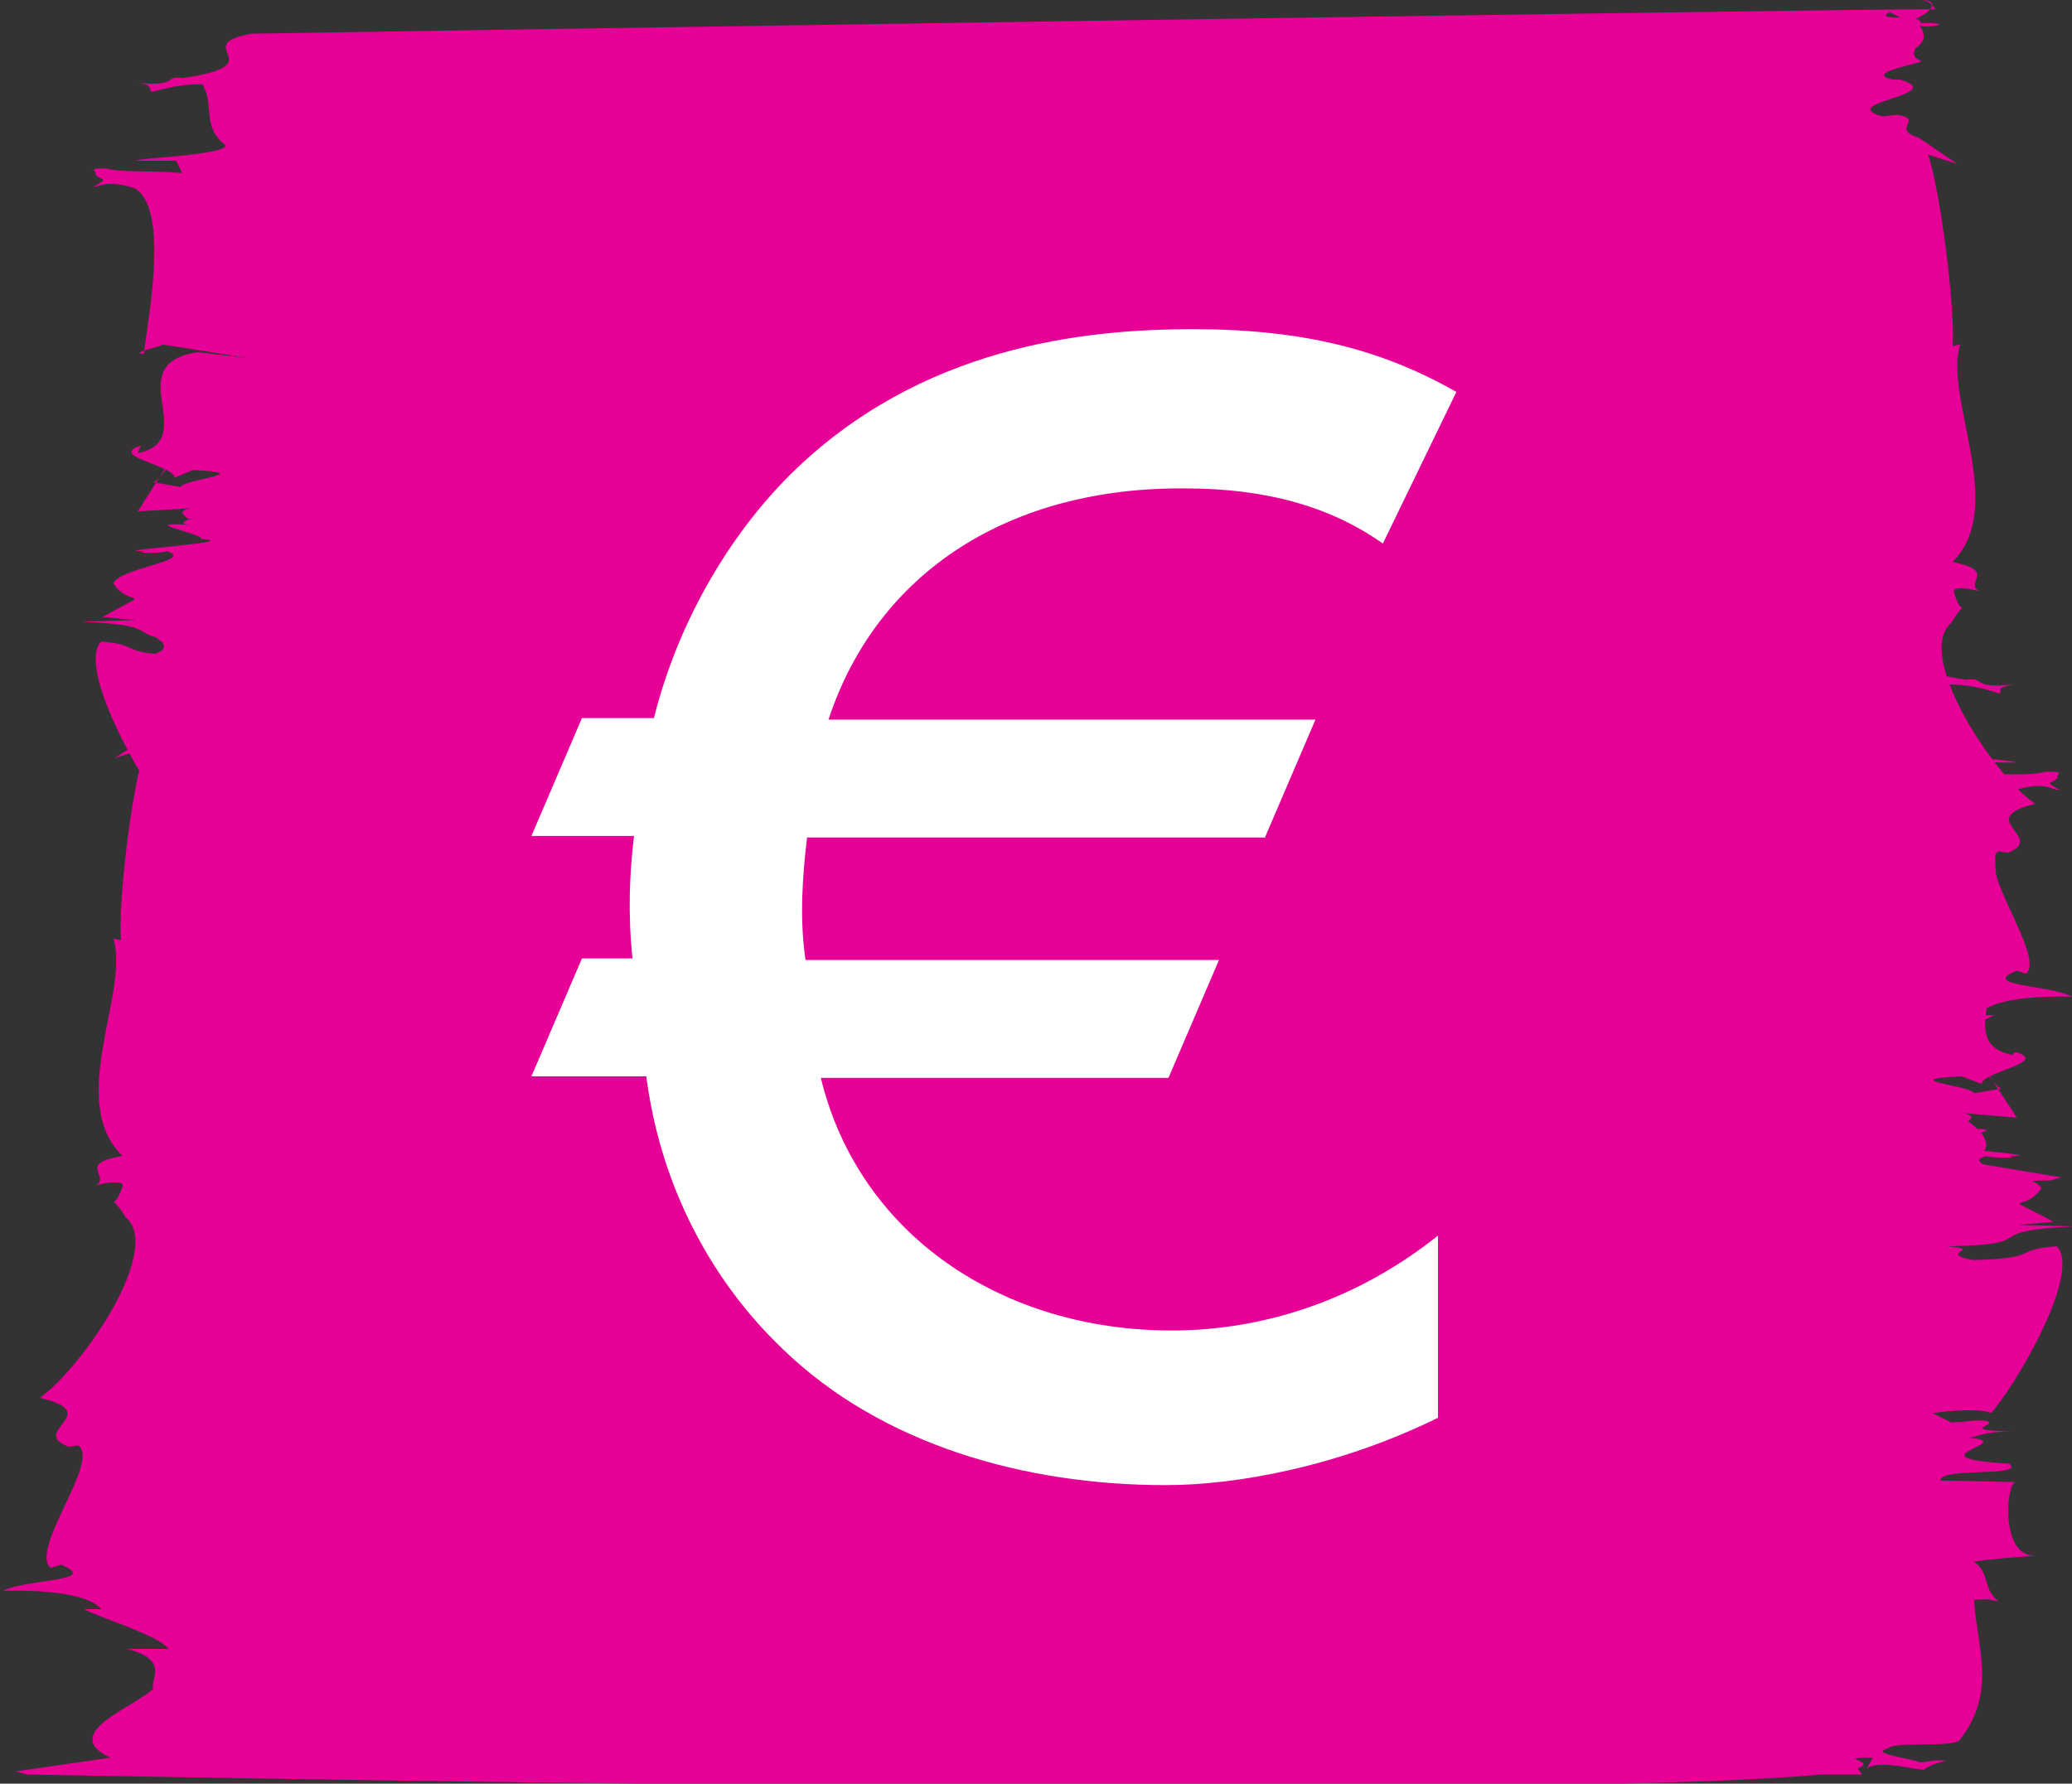
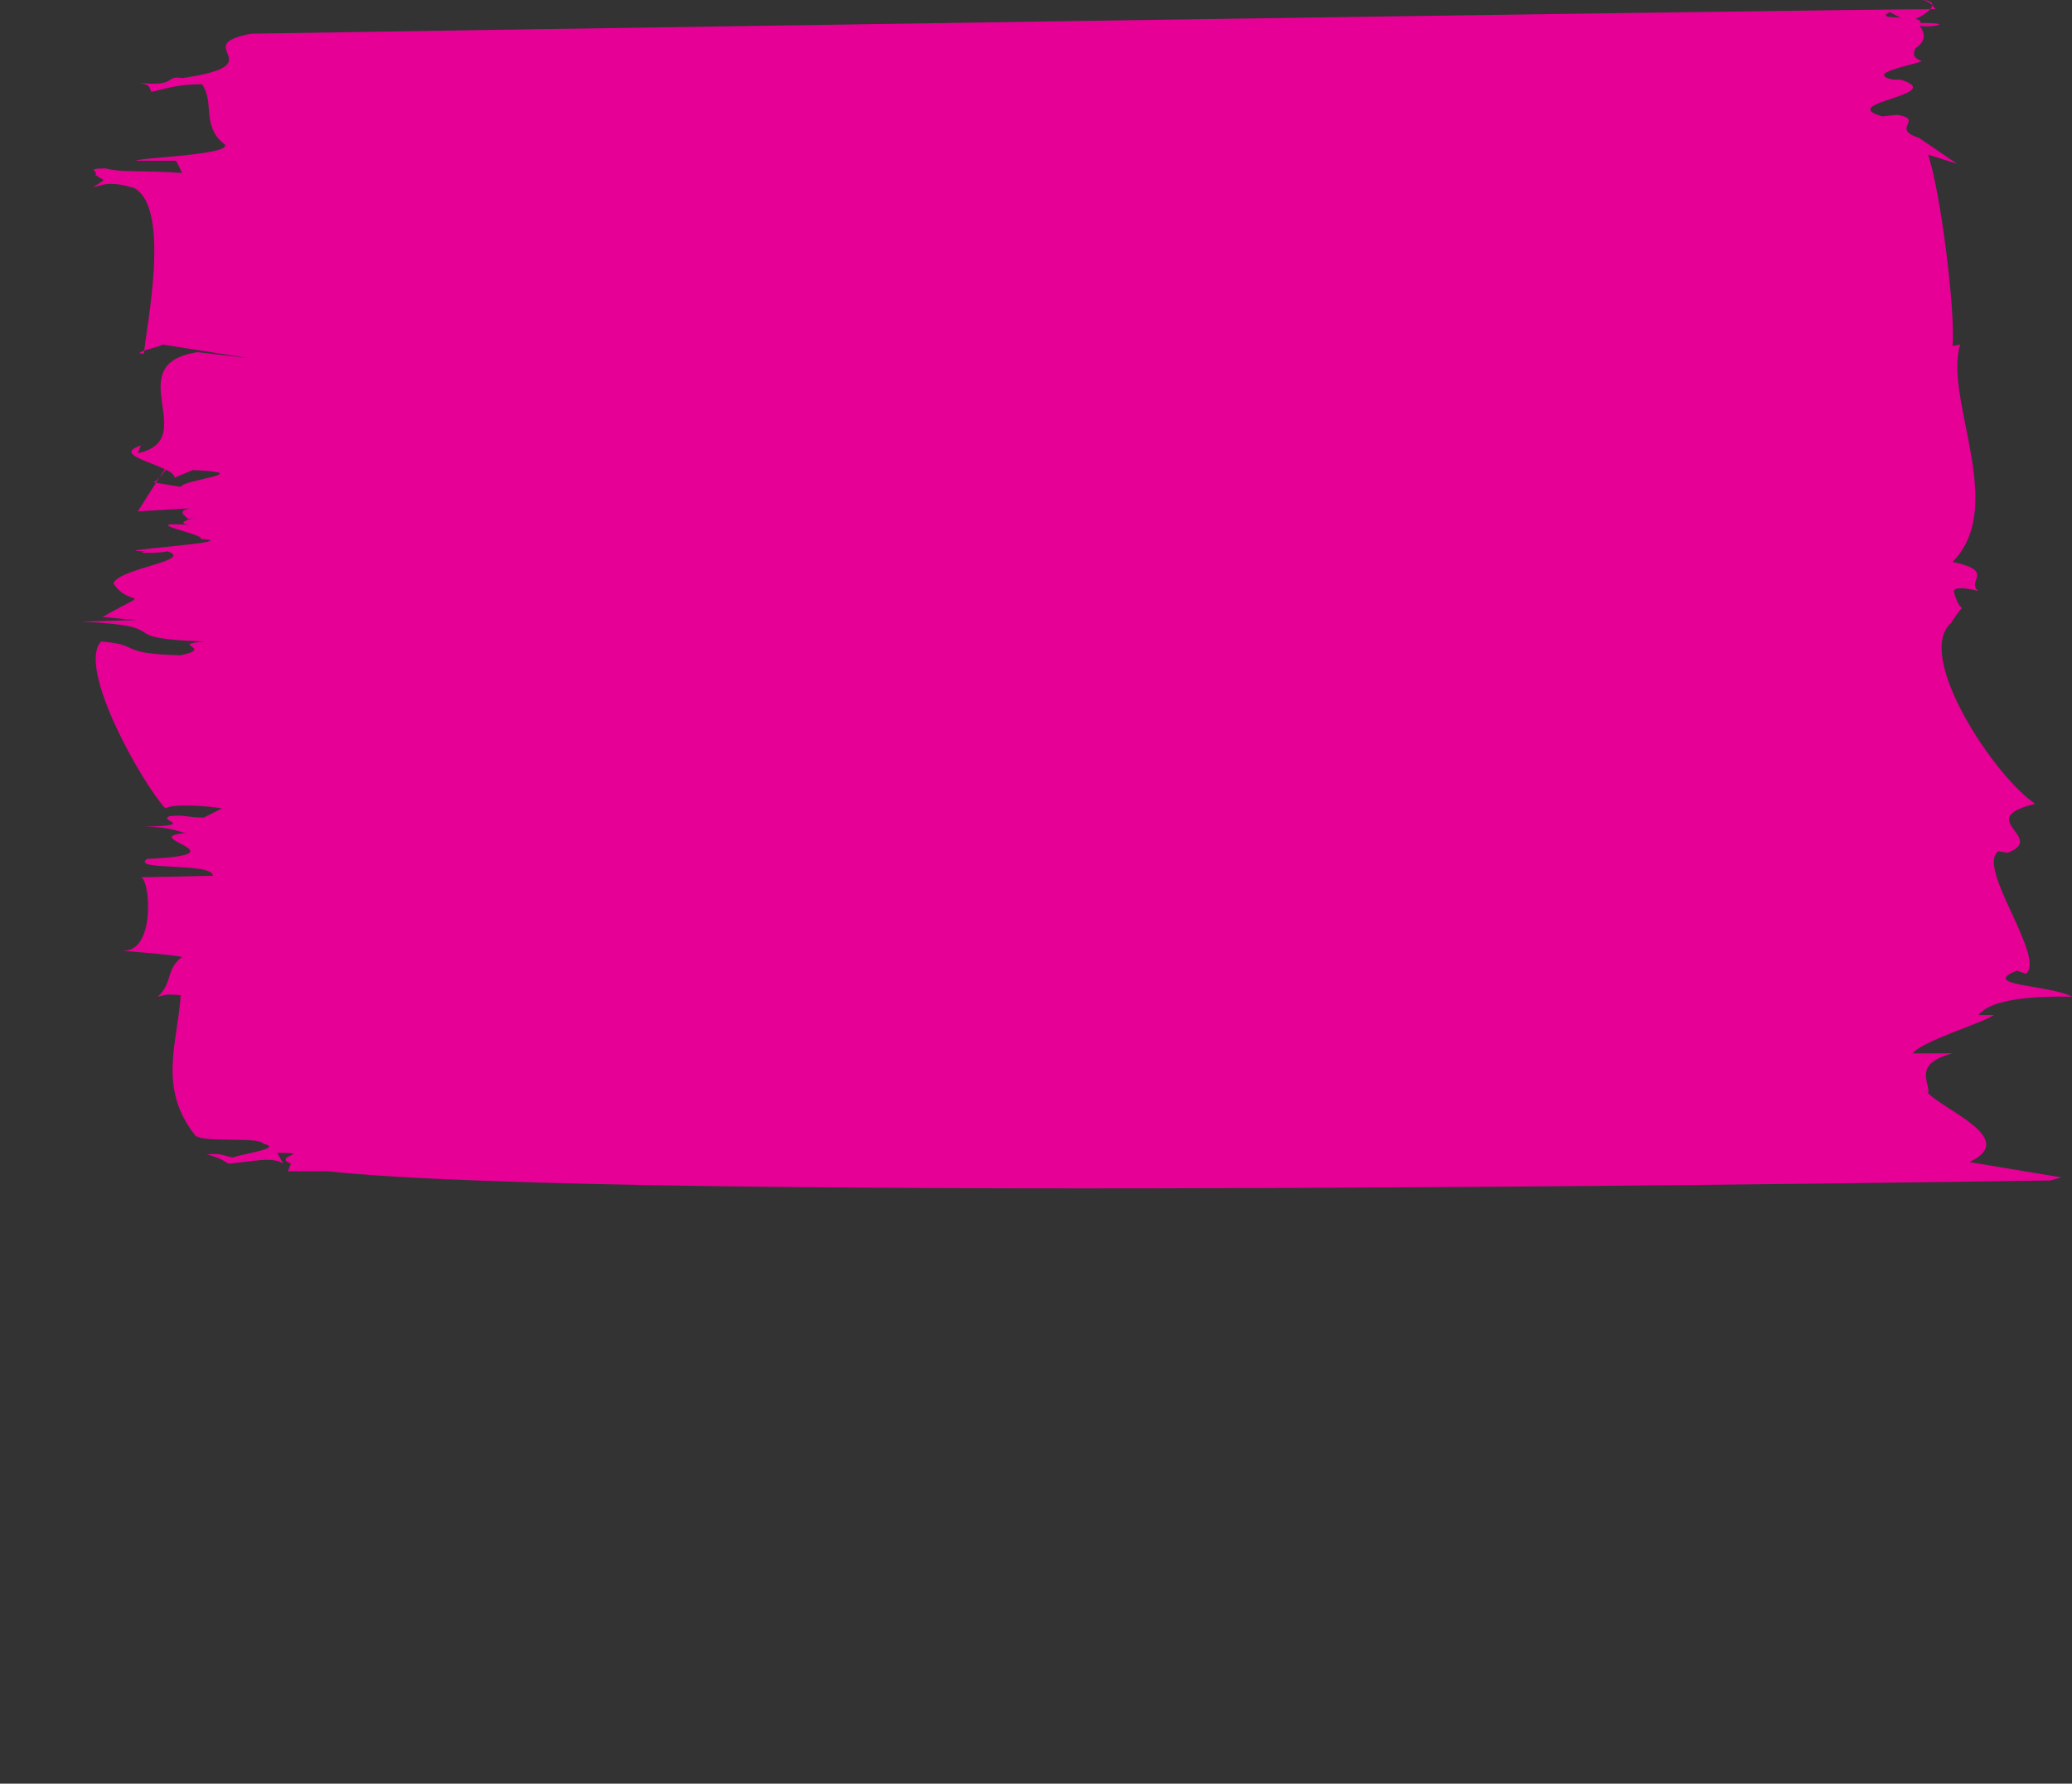
<svg xmlns="http://www.w3.org/2000/svg" version="1.1" id="Ebene_2_00000135670839808578794040000002976014553640962453_" x="0px" y="0px" viewBox="0 0 135.3 116.5" style="enable-background:new 0 0 135.3 116.5;" xml:space="preserve">
  <rect x="0" y="0" width="135.3" height="116.5" fill="#333333" stroke="none" />
  <style type="text/css">
	.st0{fill:#E60096;}
	.st1{fill:#FFFFFF;}
</style>
  <g>
    <g>
      <path class="st0" d="M127.8,10.7l-1.9-0.6c0.8,2.3,1.8,10.2,1.6,12.5l0.5-0.1c-1.1,3.5,3.1,10.6-0.5,14.2c2.9,0.6,0.8,1.3,1.7,1.9    c-1.2-0.3-1.7-0.2-1.6,0.1c0.5,1.8,0.9,0.2-0.2,2c-2.4,2.1,2.8,10,5.5,11.8c-4.1,1,0.8,2.2-1.8,3.2l-0.6-0.1c-1.5,1,3.1,6.9,1.8,8    l-0.6-0.2c-2.5,1,2.1,0.9,3.6,1.7c-4.8-0.1-5.8,0.8-6.1,1.2h1c-0.7,0.5-4.7,1.7-5.3,2.5h2.6c-2.7,0.7-1.4,2-1.6,2.6    c1.2,1.2,5.9,3,2.7,4.5l6,1l-0.7,0.2c0,0-93.2,1.5-112.5-0.6h-2.6L19,76c-1.3-0.5,1.6-0.7-0.9-0.7l0.4,0.7c-0.8-0.5-2.1-0.1-3.6,0    c-0.3-0.2-0.6-0.4-1.4-0.6c1-0.1,1.1,0.1,1.7,0.2c0.9-0.3,3.3-0.6,2-0.9c-0.3-0.5-4.2,0-4.5-0.6c-2.4-3.1-1.1-6-0.9-9.1    c-1.1-0.1-1,0-1.5,0.1c1-0.9,0.5-1.8,1.6-2.6c-1.2-0.2-2.8-0.3-3.9-0.4c2.2,0.1,1.8-4.7,1.2-4.8l4.7-0.1c0-0.9-5.4-0.3-4.3-1.1    c6.6-0.3-0.9-1.4,2.6-1.7c-0.5,0-0.8-0.4-2.8-0.4c3.6-0.1,0.8-0.4,1.7-0.7c1-0.1,1.1,0.1,2.2,0.1l1.2-0.6c-1.2-0.2-3.3-0.3-3.7,0    C9.3,51.2,5,43.6,6.6,41.9c2.7,0.2,1,0.8,5.2,0.9c2.3-0.5-0.9-0.7,1.6-0.9c-6.4-0.2-1.6-1-8.1-1.3l3.6-0.1l-2.2-0.2    c3.5-2,1.8-0.5,0.7-2.2c0.4-1,5.4-1.5,3.5-2.1c0,0.1-2.3,0.2-1.4,0c-3.2,0,6.8-0.6,3.6-0.8c0.4-0.3-4.7-1.2-0.4-0.9    c-2.2-0.1,1.5-0.8-0.4-0.4c-0.2-0.2-0.8-0.5,0.1-0.7L9,33.4c4.4-7,1.7-2,1-1.9l1.8,0.3c0.2-0.5,5.1-0.9,0.8-1.1l-1.2,0.5    c0-0.8-4.4-1.4-2.2-2.1L9,29.6c4.2-0.9-1.3-5.8,3.9-6.6l3.4,0.4l-5.7-0.9c0.1,0.1-2.3,0.6-1.2,0.6c0.1-1.5,1.8-9.4-0.6-10.8    c-1.9-0.6-2.2-0.1-2.7-0.1c1.2-0.7,0.4-0.3,0.1-0.9c-0.6-0.2,0.5,0.1,0,0.2C6.6,11.2,5.4,11,6.9,11c1.2,0.3,2.3,0.1,5,0.3    l-0.4-0.8H8.9c-0.1-0.2,7.1-0.4,5.6-1.2c-1.3-1.2-0.5-2.6-1.3-3.8c-1.6,0-2.4,0.3-3.3,0.5c-0.2-0.2,0.1-0.5-1-0.6    c2.8,0.3,1.8-0.5,3-0.3c6.2-0.9,0.3-2.1,4.5-2.9c5.7-0.1,103.2-1.6,110-1.6c-0.2-0.2-0.3-0.5-0.9-0.6c1.6,0.1,0,1.2-0.9,1.4    l-1.2-0.6c-1.2,0.6,2.2,0.1,2,0.7c3,0-0.5,0.5-0.2,0c4,4.4-22.5,2.2-0.6,1c1.3,0.4-0.4,1,0.9,1.5c-0.8,0.3-3.7,0.8-1.9,1.2h0.5    c3.2,1-4.3,1.5-1.2,2.4l1-0.1c1.8,0.3-0.5,0.9,1.4,1.5" />
-       <path class="st0" d="M7.5,49.5l2-0.6c-0.9,2.3-1.8,10.2-1.6,12.5l-0.5-0.1C8.5,64.8,4.3,71.9,8,75.5c-3,0.5-0.8,1.3-1.7,1.9    c1.3-0.3,1.8-0.2,1.7,0.1c-0.6,1.8-0.9,0.2,0.2,2c2.5,2.1-2.9,9.9-5.6,11.8c4.3,1-0.8,2.2,1.9,3.2l0.6-0.1c1.5,1-3.2,6.8-1.8,8    l0.7-0.2c2.6,1.1-2.2,0.9-3.8,1.7c4.9-0.1,6.1,0.8,6.4,1.2H5.5c0.8,0.5,4.9,1.7,5.5,2.6H8.3c2.8,0.7,1.5,2,1.7,2.6    c-1.2,1.2-6.2,2.9-2.8,4.5L1,115.7l0.8,0.2c0,0,97.1,1.9,117.1,0h2.7l-0.3-0.4c1.4-0.5-1.7-0.7,1-0.7l-0.4,0.7    c0.8-0.5,2.2-0.1,3.7,0.1c0.3-0.2,0.6-0.4,1.5-0.6c-1-0.1-1.1,0.1-1.7,0.1c-0.9-0.3-3.4-0.6-2.1-0.9c0.3-0.5,4.4,0,4.7-0.6    c2.4-3.1,1.1-6,0.9-9.1c1.1-0.1,1.1,0,1.6,0.1c-1.1-0.9-0.5-1.8-1.6-2.6c1.2-0.2,2.9-0.3,4-0.4c-2.3,0.1-1.9-4.7-1.3-4.8l-4.9-0.1    c0-0.9,5.6-0.2,4.5-1.1c-6.8-0.4,0.9-1.4-2.7-1.7c0.6,0,0.8-0.4,2.9-0.4c-3.7-0.1-0.8-0.4-1.7-0.7c-1-0.1-1.1,0.1-2.3,0.1    l-1.2-0.6c1.2-0.2,3.4-0.3,3.8,0c1.5-1.6,6-9.2,4.3-10.9c-2.9,0.2-1,0.8-5.5,0.9c-2.4-0.5,0.9-0.7-1.7-0.9c6.6-0.1,1.7-1,8.4-1.3    l-3.7-0.1l2.3-0.2c-3.7-2-1.9-0.5-0.8-2.2c-0.5-1-5.6-1.5-3.6-2.1c-0.1,0.1,2.4,0.2,1.5,0c3.3,0-7.1-0.7-3.7-0.8    c-0.4-0.3,4.9-1.2,0.4-0.9c2.3-0.1-1.5-0.8,0.4-0.4c0.2-0.2,0.9-0.5-0.1-0.7l3.5,0.3c-4.6-7.1-1.7-2-1-1.9l-1.8,0.3    c-0.2-0.5-5.3-0.9-0.8-1.1l1.3,0.5c0-0.8,4.5-1.4,2.2-2.1l-0.2,0.2c-4.3-0.9,1.3-5.8-4.1-6.7l-3.5,0.4l6-0.9    c-0.1,0.1,2.4,0.6,1.2,0.7c-0.1-1.5-1.9-9.4,0.6-10.8c2-0.6,2.3,0,2.9,0c-1.2-0.7-0.4-0.3-0.1-0.9c0.6-0.2-0.5,0.1,0,0.2    c-0.4-0.3,0.8-0.5-0.8-0.5c-1.3,0.3-2.4,0.1-5.2,0.2l0.5-0.8h2.7c0.1-0.2-7.3-0.5-5.8-1.2c1.3-1.2,0.5-2.6,1.3-3.9    c1.6,0,2.5,0.3,3.5,0.6c0.1-0.2-0.3-0.4,0.9-0.6c-2.9,0.3-1.8-0.5-3.1-0.3c-6.5-1-0.3-2.1-4.7-3c-5.9-0.1-107.5-2-114.5-2.1    c0.2-0.2,0.3-0.5,0.9-0.6c-1.7,0,0,1.2,0.9,1.4l1.3-0.5c1.2,0.6-2.3,0.1-2.1,0.7c-3.1,0,0.5,0.5,0.3,0c-4.2,4.4,23.4,2.3,0.6,1    c-1.3,0.4,0.4,1-1,1.4c0.9,0.3,3.8,0.8,2,1.2h-0.6c-3.3,0.9,4.5,1.5,1.3,2.4l-1-0.1c-1.8,0.3,0.5,0.9-1.5,1.5" />
    </g>
    <g>
-       <path class="st1" d="M90.3,35.5c-3.4-2.4-7.6-3.6-12.9-3.6C66,31.8,57.3,37.3,54.1,47h31.8l-3.3,7.7H52.7c-0.3,2.5-0.5,5.3-0.1,8    h27l-3.3,7.7H53.6c2.5,10.3,11.9,16.5,22.9,16.5c5.2,0,11.5-1.5,17.4-6.2v11.9C87.4,95.8,80.7,97,76.1,97c-9.1,0-18.5-2.6-25-8.9    c-2.2-2.1-7.6-7.9-8.9-17.8h-7.5l3.3-7.7h3.3c-0.3-2.9-0.2-5.5,0.1-8h-6.7l3.3-7.7h4.7c1.5-6,4.7-11.7,8.9-15.9    c8.5-8.4,19.2-9.5,26.3-9.5s12.3,1.3,17.2,4.1L90.3,35.5z" />
-     </g>
+       </g>
  </g>
</svg>